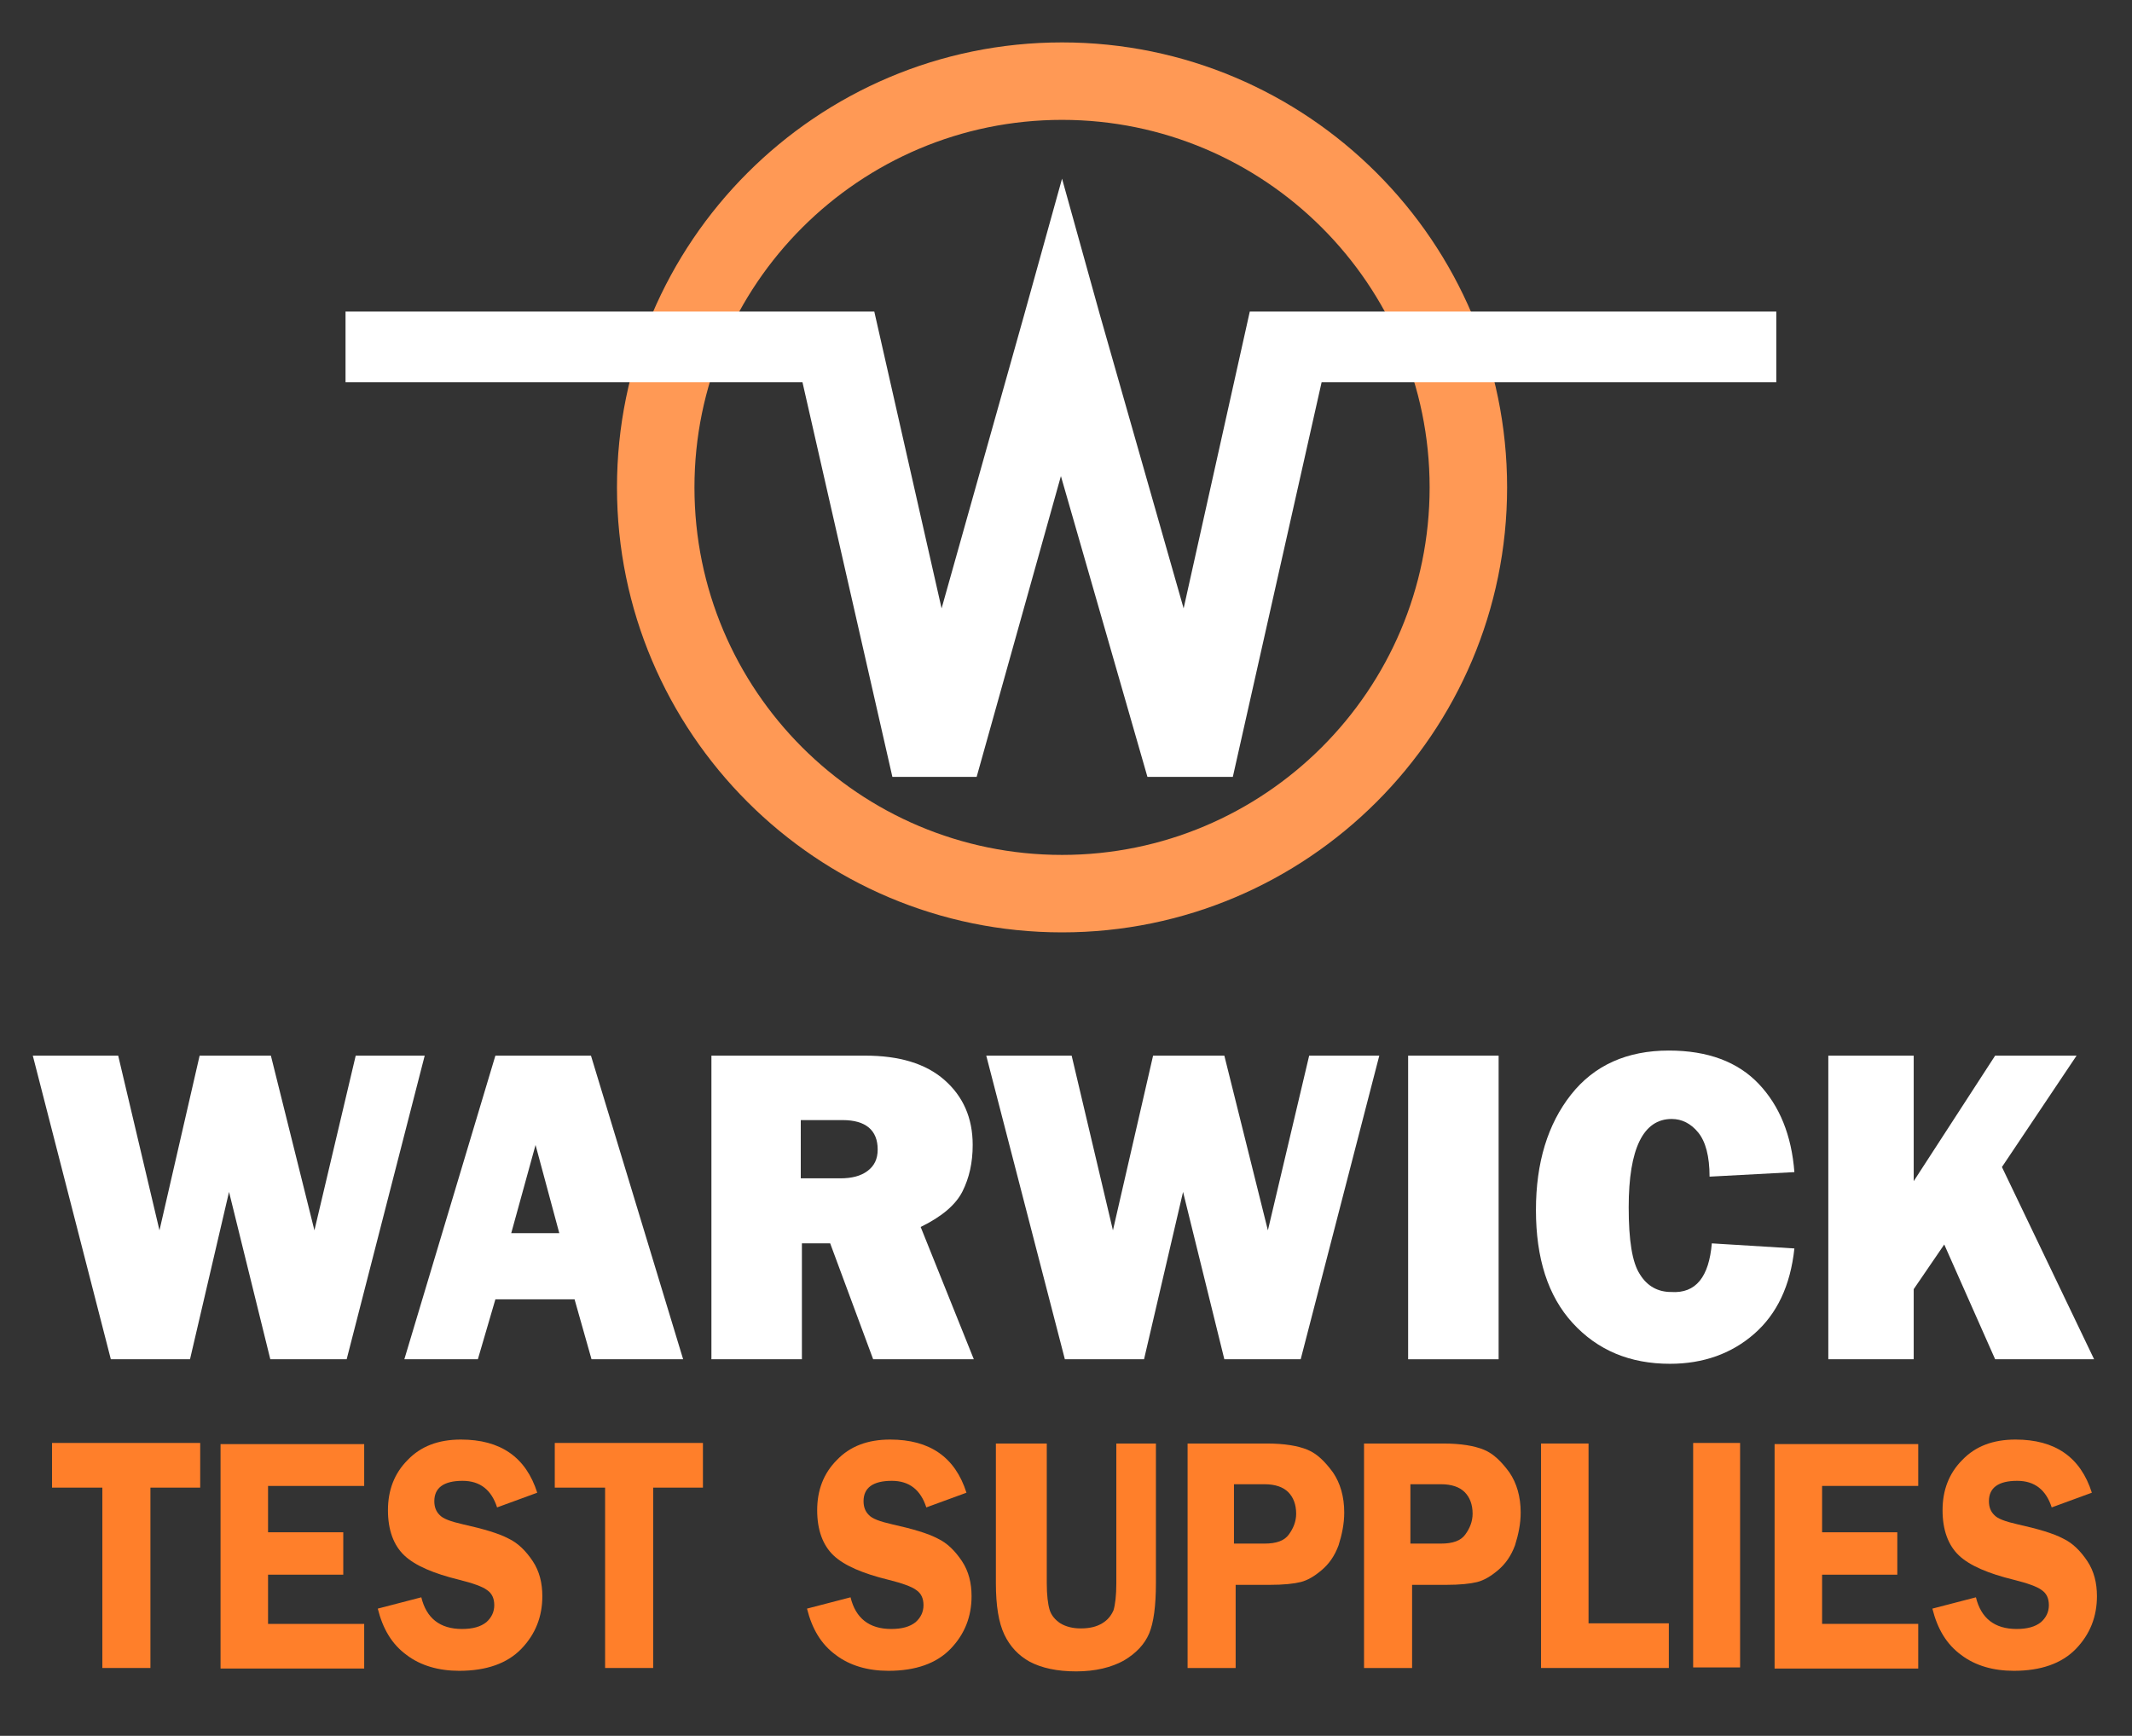
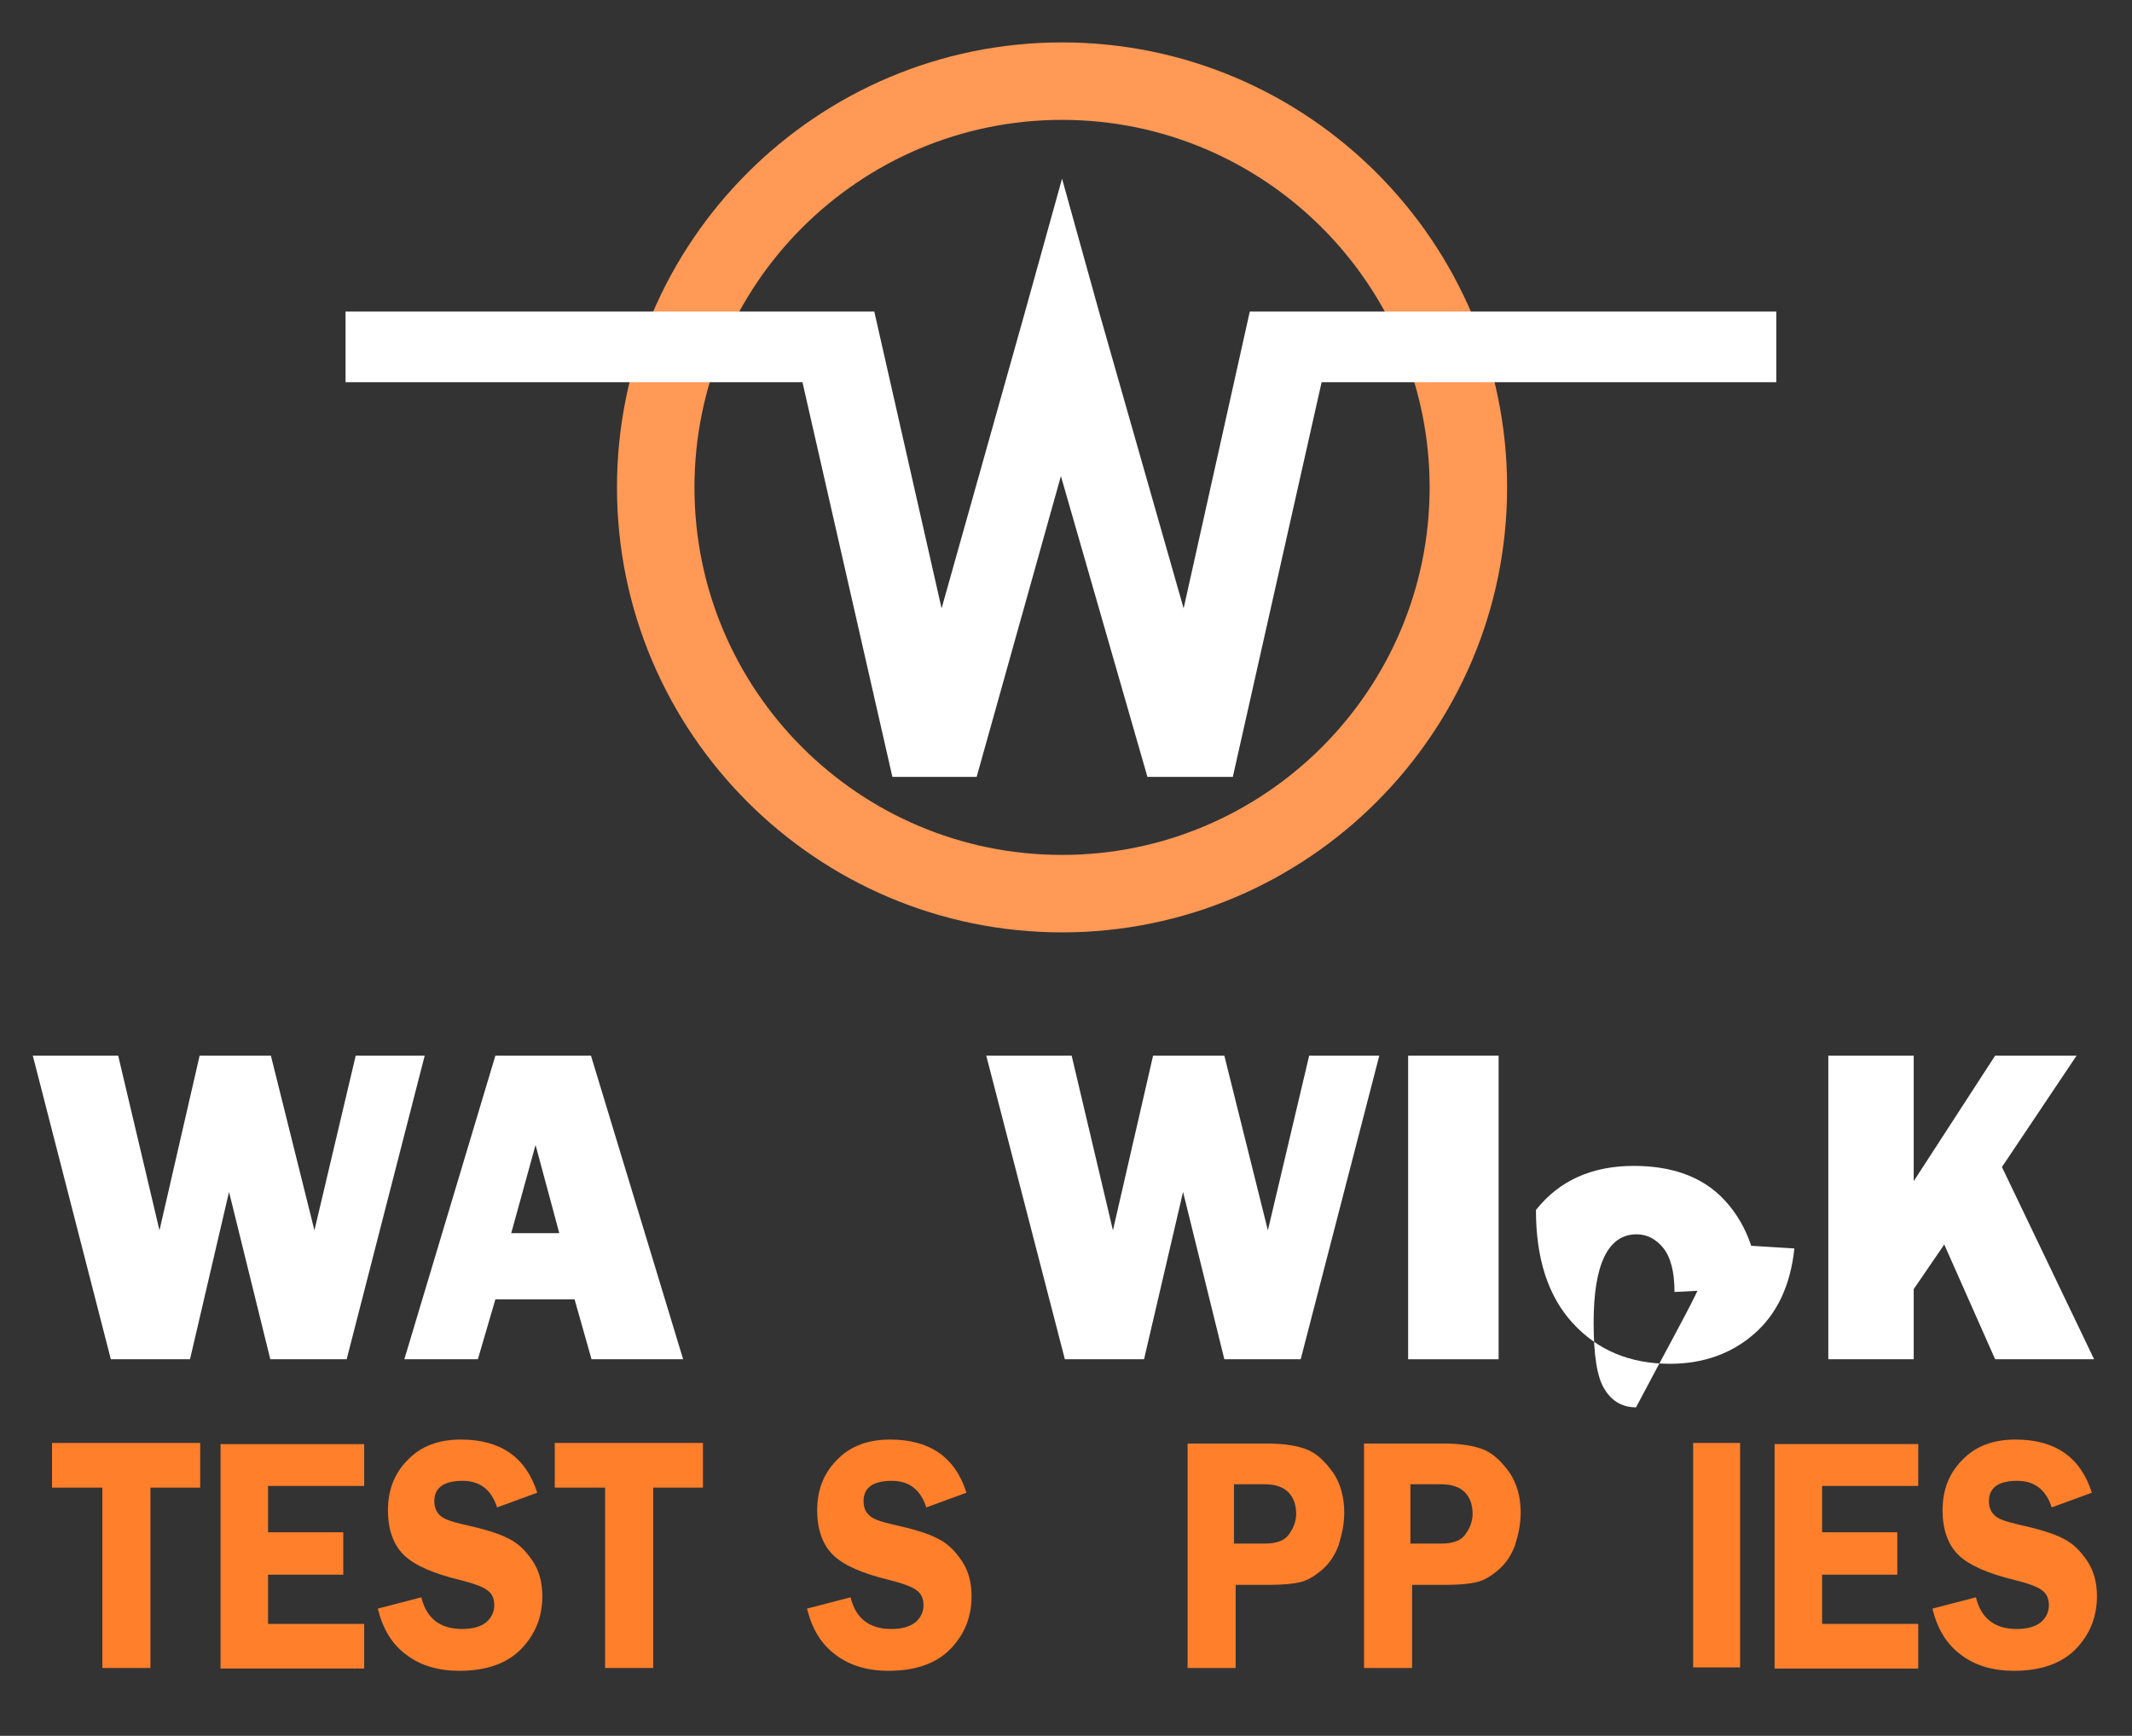
<svg xmlns="http://www.w3.org/2000/svg" version="1.1" id="Layer_1" x="0px" y="0px" viewBox="0 0 377 307" style="enable-background:new 0 0 377 307;" xml:space="preserve">
  <rect x="0" y="0" width="377" height="307" fill="#333333" stroke="none" />
  <style type="text/css">
	.st0{fill:#FF9955;}
	.st1{fill:#FFFFFF;}
	.st2{fill:#FF7F2A;}
</style>
  <g>
    <path class="st0" d="M187.8,164.9c-43.4,0-78.7-35.3-78.7-78.7c0-43.4,35.3-78.7,78.7-78.7c43.4,0,78.7,35.3,78.7,78.7   C266.5,129.6,231.2,164.9,187.8,164.9z M187.8,21.2c-35.8,0-65,29.1-65,65s29.1,65,65,65c35.8,0,65-29.1,65-65   S223.6,21.2,187.8,21.2z" />
  </g>
  <polygon class="st1" points="314.1,55.1 236.5,55.1 236.5,55.1 221,55.1 209.3,107.6 194.5,55.7 194.5,55.7 187.8,31.6 181.1,55.7   181.1,55.7 166.5,107.6 154.6,55.1 142,55.1 142,55.1 61.1,55.1 61.1,67.6 141.9,67.6 157.8,137.4 172.7,137.4 187.6,84.2   202.9,137.4 218,137.4 233.7,67.6 314.1,67.6 " />
  <path class="st1" d="M75.1,186.7l-13.8,53.7H47.8l-7.3-29.6l-6.9,29.6h-14L5.8,186.7h15.1l7.3,30.9l7.1-30.9h12.6l7.7,30.9l7.3-30.9  H75.1z M75.1,186.7" />
  <path class="st1" d="M104.6,240.4l-3-10.6h-14l-3.1,10.6h-13l16.1-53.7h16.9l16.3,53.7H104.6z M90.4,218.1h8.5l-4.2-15.6L90.4,218.1  z M90.4,218.1" />
-   <path class="st1" d="M172.2,240.4h-17.8l-7.6-20.5h-5v20.5h-16v-53.7H153c6,0,10.7,1.4,14,4.3c3.3,2.9,5,6.7,5,11.5  c0,3.1-0.6,5.8-1.8,8.2c-1.2,2.4-3.7,4.5-7.4,6.3L172.2,240.4z M141.8,208.4h6.8c2,0,3.6-0.4,4.8-1.3c1.2-0.9,1.8-2.1,1.8-3.8  c0-3.4-2.1-5.2-6.2-5.2h-7.4V208.4z M141.8,208.4" />
  <path class="st1" d="M243.9,186.7L230,240.4h-13.5l-7.3-29.6l-6.9,29.6h-14l-13.9-53.7h15.1l7.3,30.9l7.1-30.9h12.6l7.7,30.9  l7.3-30.9H243.9z M243.9,186.7" />
  <rect x="249" y="186.7" class="st1" width="16" height="53.7" />
-   <path class="st1" d="M302.7,219.9l14.6,0.9c-0.7,6.6-3.1,11.6-7.1,15.1c-4,3.5-9,5.3-14.9,5.3c-7.1,0-12.8-2.4-17.2-7.2  c-4.4-4.8-6.5-11.5-6.5-20c0-8.4,2.1-15.2,6.2-20.4c4.1-5.2,9.9-7.8,17.3-7.8c6.9,0,12.2,2,15.9,5.9c3.7,3.9,5.8,9.1,6.3,15.6  l-15,0.8c0-3.6-0.7-6.2-2-7.8c-1.3-1.6-2.9-2.4-4.7-2.4c-5,0-7.6,5.2-7.6,15.6c0,5.8,0.6,9.8,2,11.9c1.3,2.1,3.2,3.1,5.5,3.1  C299.9,228.8,302.2,225.8,302.7,219.9L302.7,219.9z M302.7,219.9" />
+   <path class="st1" d="M302.7,219.9l14.6,0.9c-0.7,6.6-3.1,11.6-7.1,15.1c-4,3.5-9,5.3-14.9,5.3c-7.1,0-12.8-2.4-17.2-7.2  c-4.4-4.8-6.5-11.5-6.5-20c4.1-5.2,9.9-7.8,17.3-7.8c6.9,0,12.2,2,15.9,5.9c3.7,3.9,5.8,9.1,6.3,15.6  l-15,0.8c0-3.6-0.7-6.2-2-7.8c-1.3-1.6-2.9-2.4-4.7-2.4c-5,0-7.6,5.2-7.6,15.6c0,5.8,0.6,9.8,2,11.9c1.3,2.1,3.2,3.1,5.5,3.1  C299.9,228.8,302.2,225.8,302.7,219.9L302.7,219.9z M302.7,219.9" />
  <path class="st1" d="M370.3,240.4h-17.5l-9-20.3l-5.4,7.9v12.4h-15.1v-53.7h15.1v22.2l14.4-22.2h14.4L354,206.4L370.3,240.4z   M370.3,240.4" />
  <path class="st2" d="M35.4,255.2v7.9h-8.8V295h-8.5v-31.9H9.2v-7.9H35.4z M35.4,255.2" />
  <path class="st2" d="M64.4,262.8h-17v8.2h13.3v7.5H47.4v8.7h17v7.9H39v-39.7h25.4V262.8z M64.4,262.8" />
  <path class="st2" d="M95,264l-7.1,2.6c-1-3.1-3-4.7-6.1-4.7c-3.3,0-5,1.2-5,3.6c0,1,0.3,1.8,0.9,2.4c0.6,0.7,2,1.2,4.2,1.7  c3.6,0.8,6.3,1.6,8,2.5c1.7,0.8,3.1,2.2,4.3,4c1.2,1.8,1.7,3.9,1.7,6.2c0,3.6-1.2,6.7-3.7,9.3c-2.5,2.6-6.2,3.9-11,3.9  c-3.6,0-6.8-0.9-9.3-2.8c-2.6-1.9-4.2-4.6-5.1-8.2l7.7-2c0.9,3.7,3.3,5.6,7.2,5.6c1.9,0,3.3-0.4,4.3-1.2c0.9-0.8,1.4-1.8,1.4-3  c0-1.2-0.4-2.1-1.3-2.7c-0.8-0.6-2.5-1.2-4.9-1.8c-4.5-1.1-7.8-2.5-9.7-4.3c-1.9-1.8-2.9-4.5-2.9-8c0-3.5,1.1-6.5,3.5-8.9  c2.3-2.4,5.4-3.6,9.4-3.6C88.5,254.6,93,257.7,95,264L95,264z M95,264" />
  <path class="st2" d="M124.3,255.2v7.9h-8.8V295h-8.5v-31.9h-8.9v-7.9H124.3z M124.3,255.2" />
  <path class="st2" d="M170.9,264l-7.1,2.6c-1-3.1-3-4.7-6.1-4.7c-3.3,0-5,1.2-5,3.6c0,1,0.3,1.8,0.9,2.4c0.6,0.7,2,1.2,4.2,1.7  c3.6,0.8,6.3,1.6,8,2.5c1.7,0.8,3.1,2.2,4.3,4c1.2,1.8,1.7,3.9,1.7,6.2c0,3.6-1.2,6.7-3.7,9.3c-2.5,2.6-6.2,3.9-11,3.9  c-3.6,0-6.8-0.9-9.3-2.8c-2.6-1.9-4.2-4.6-5.1-8.2l7.7-2c0.9,3.7,3.3,5.6,7.2,5.6c1.9,0,3.3-0.4,4.3-1.2c0.9-0.8,1.4-1.8,1.4-3  c0-1.2-0.4-2.1-1.3-2.7c-0.8-0.6-2.5-1.2-4.9-1.8c-4.5-1.1-7.8-2.5-9.7-4.3c-1.9-1.8-2.9-4.5-2.9-8c0-3.5,1.1-6.5,3.5-8.9  c2.3-2.4,5.4-3.6,9.4-3.6C164.4,254.6,168.9,257.7,170.9,264L170.9,264z M170.9,264" />
-   <path class="st2" d="M204.4,255.2V280c0,4-0.4,7-1.2,8.9c-0.8,1.9-2.3,3.5-4.5,4.8c-2.2,1.2-5,1.9-8.4,1.9c-3.4,0-6.1-0.6-8.2-1.7  c-2-1.1-3.5-2.7-4.5-4.8c-1-2.1-1.5-5.1-1.5-9.1v-24.7h9V280c0,2.1,0.2,3.7,0.5,4.7c0.3,1,1,1.8,1.9,2.4c1,0.6,2.2,0.9,3.6,0.9  c1.6,0,2.8-0.3,3.8-0.9c1-0.6,1.6-1.4,2-2.3c0.3-1,0.5-2.6,0.5-4.8v-24.7H204.4z M204.4,255.2" />
  <path class="st2" d="M218.5,280.2V295H210v-39.7h14c3.1,0,5.5,0.4,7.2,1.1c1.7,0.7,3.1,2.1,4.5,4c1.3,1.9,2,4.3,2,7.1  c0,2-0.4,3.9-1,5.8c-0.7,1.9-1.7,3.3-3,4.4c-1.3,1.1-2.5,1.8-3.7,2.1c-1.2,0.3-3,0.5-5.6,0.5H218.5z M218.2,273h5.4  c2.1,0,3.5-0.5,4.3-1.6c0.8-1.1,1.3-2.3,1.3-3.7c0-1.6-0.5-2.9-1.4-3.8c-0.9-0.9-2.3-1.4-4.2-1.4h-5.4V273z M218.2,273" />
  <path class="st2" d="M249.7,280.2V295h-8.5v-39.7h14c3.1,0,5.5,0.4,7.2,1.1c1.7,0.7,3.1,2.1,4.5,4c1.3,1.9,2,4.3,2,7.1  c0,2-0.4,3.9-1,5.8c-0.7,1.9-1.7,3.3-3,4.4c-1.3,1.1-2.5,1.8-3.7,2.1c-1.2,0.3-3,0.5-5.6,0.5H249.7z M249.4,273h5.4  c2.1,0,3.5-0.5,4.3-1.6c0.8-1.1,1.3-2.3,1.3-3.7c0-1.6-0.5-2.9-1.4-3.8c-0.9-0.9-2.3-1.4-4.2-1.4h-5.4V273z M249.4,273" />
-   <path class="st2" d="M280.9,287.1h14.2v7.9h-22.6v-39.7h8.4V287.1z M280.9,287.1" />
  <rect x="299.4" y="255.2" class="st2" width="8.3" height="39.7" />
  <path class="st2" d="M339.2,262.8h-17v8.2h13.3v7.5h-13.3v8.7h17v7.9h-25.4v-39.7h25.4V262.8z M339.2,262.8" />
  <path class="st2" d="M369.9,264l-7.1,2.6c-1-3.1-3-4.7-6.1-4.7c-3.3,0-5,1.2-5,3.6c0,1,0.3,1.8,0.9,2.4c0.6,0.7,2,1.2,4.2,1.7  c3.6,0.8,6.3,1.6,8,2.5c1.7,0.8,3.1,2.2,4.3,4c1.2,1.8,1.7,3.9,1.7,6.2c0,3.6-1.2,6.7-3.7,9.3c-2.5,2.6-6.2,3.9-11,3.9  c-3.6,0-6.8-0.9-9.3-2.8c-2.6-1.9-4.2-4.6-5.1-8.2l7.7-2c0.9,3.7,3.3,5.6,7.2,5.6c1.9,0,3.3-0.4,4.3-1.2c0.9-0.8,1.4-1.8,1.4-3  c0-1.2-0.4-2.1-1.3-2.7c-0.8-0.6-2.5-1.2-4.9-1.8c-4.5-1.1-7.8-2.5-9.7-4.3c-1.9-1.8-2.9-4.5-2.9-8c0-3.5,1.1-6.5,3.5-8.9  c2.3-2.4,5.4-3.6,9.4-3.6C363.4,254.6,367.9,257.7,369.9,264L369.9,264z M369.9,264" />
</svg>